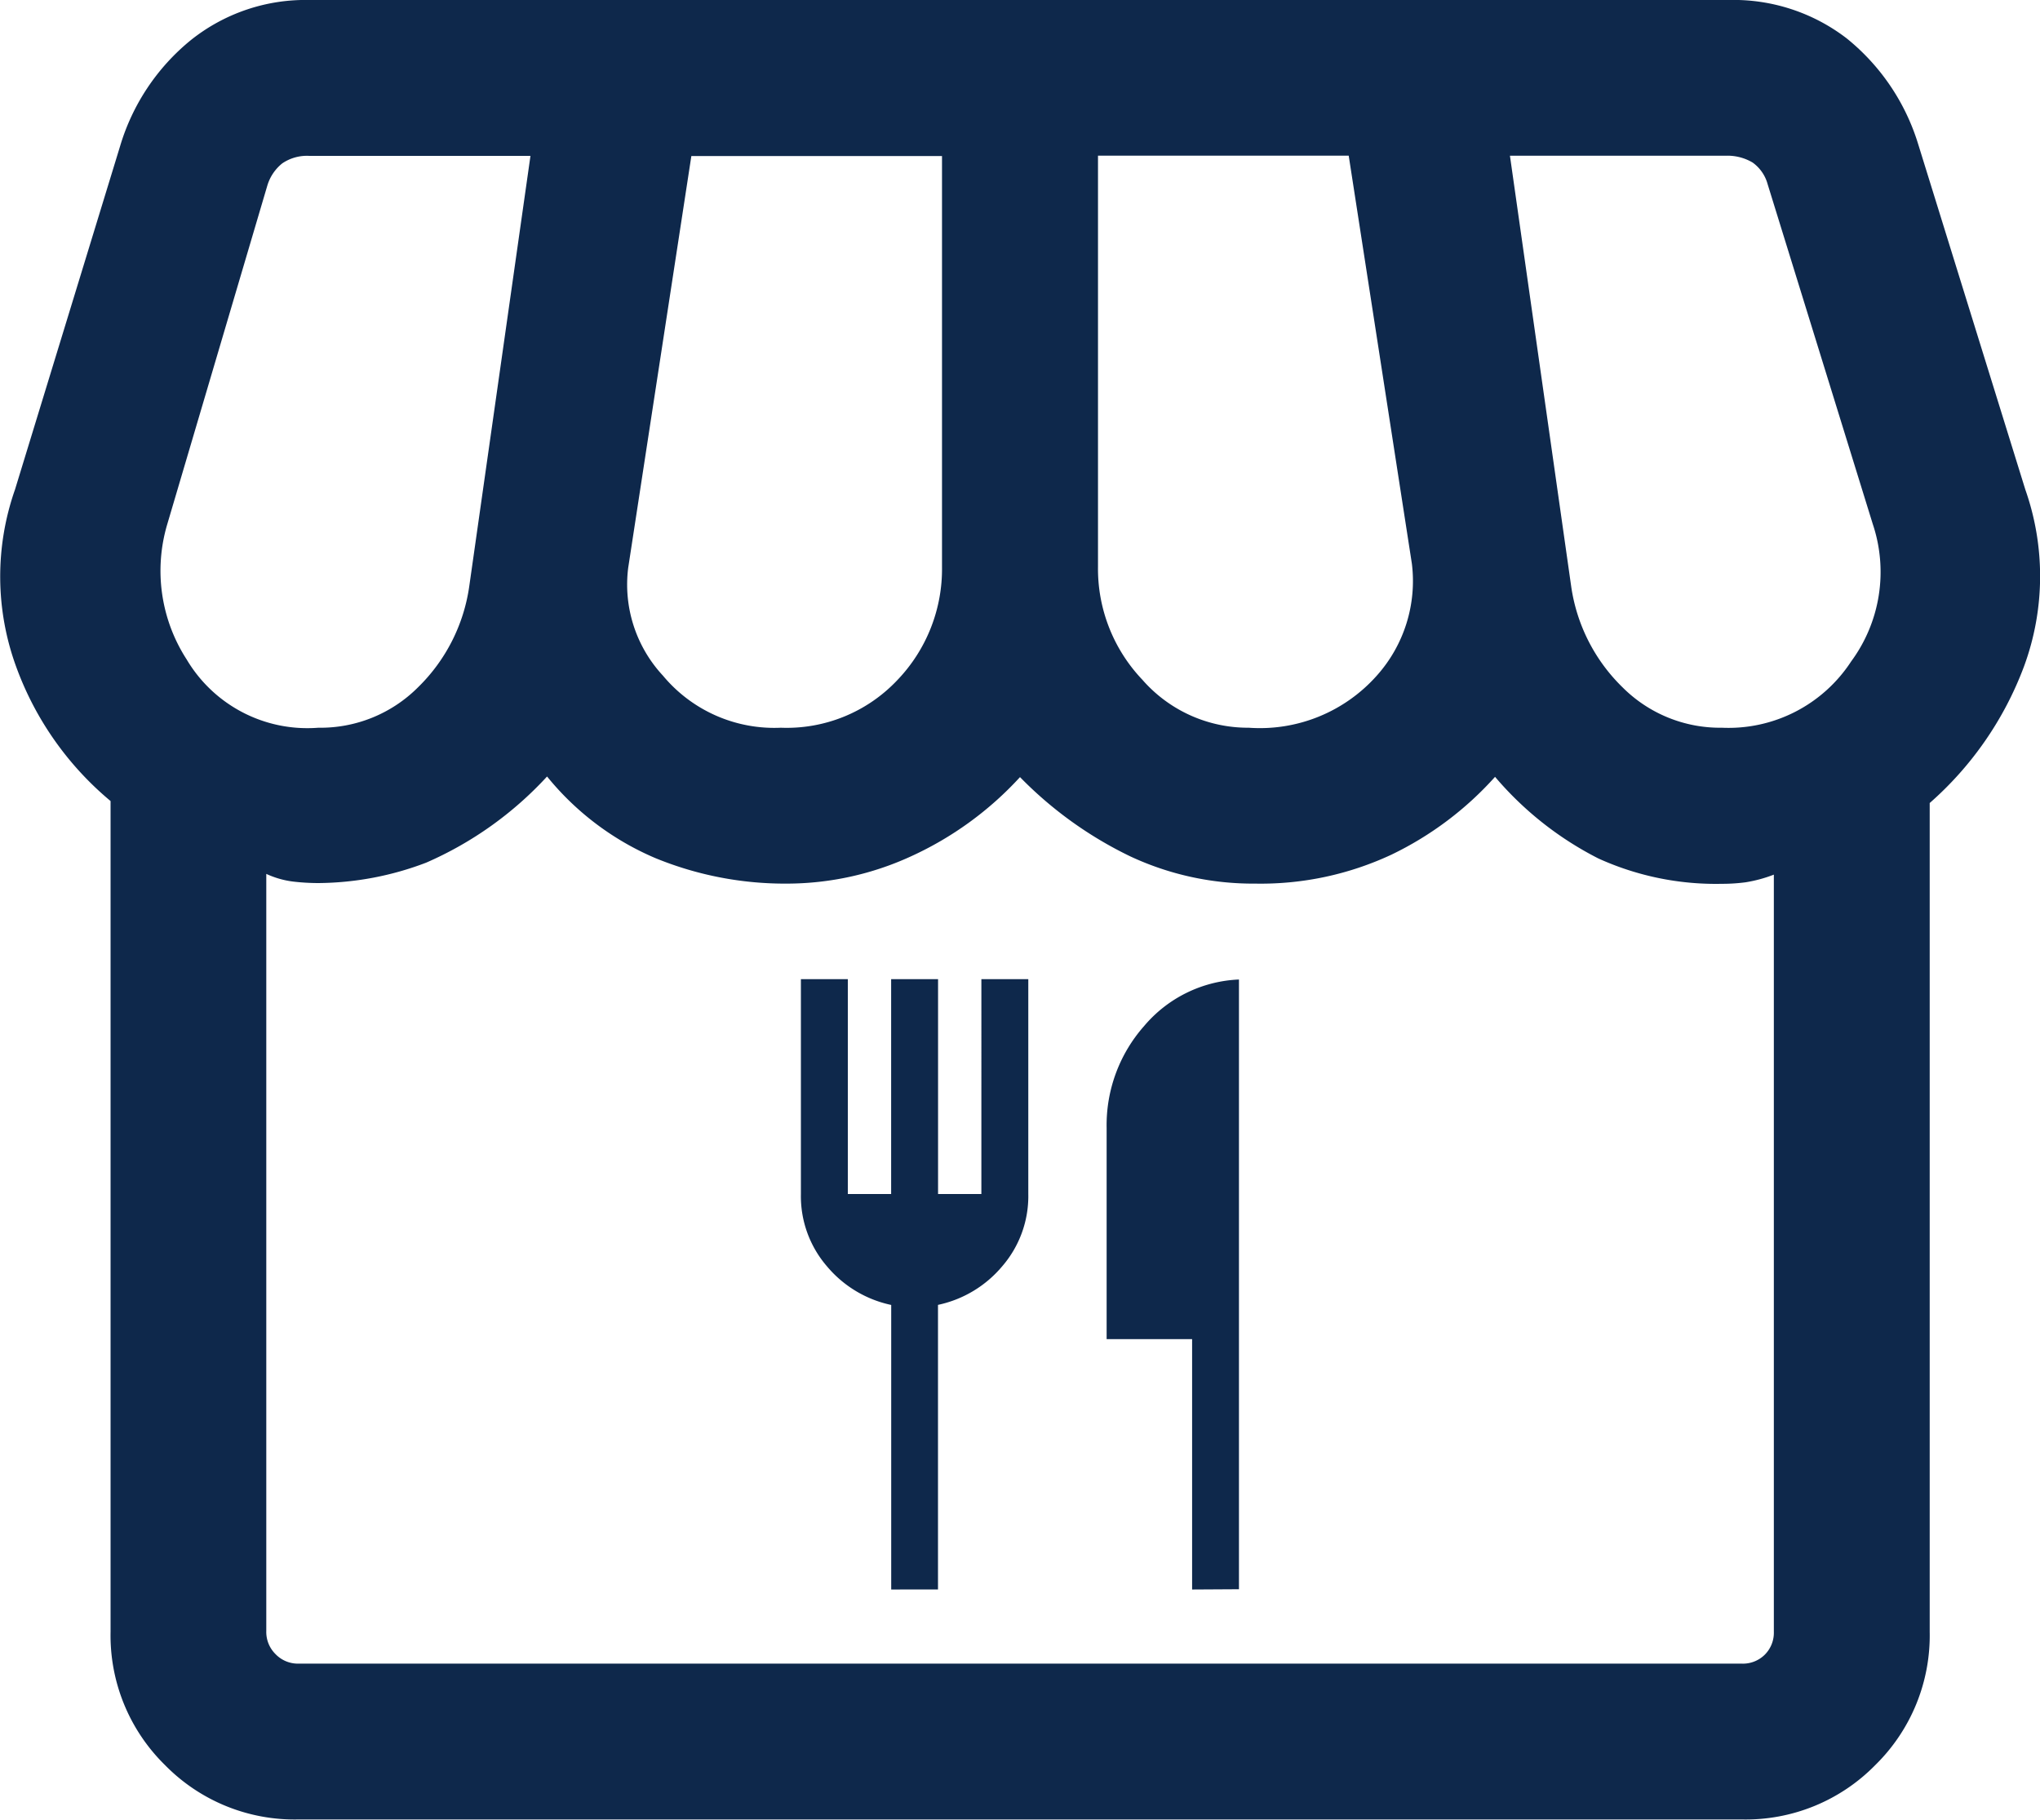
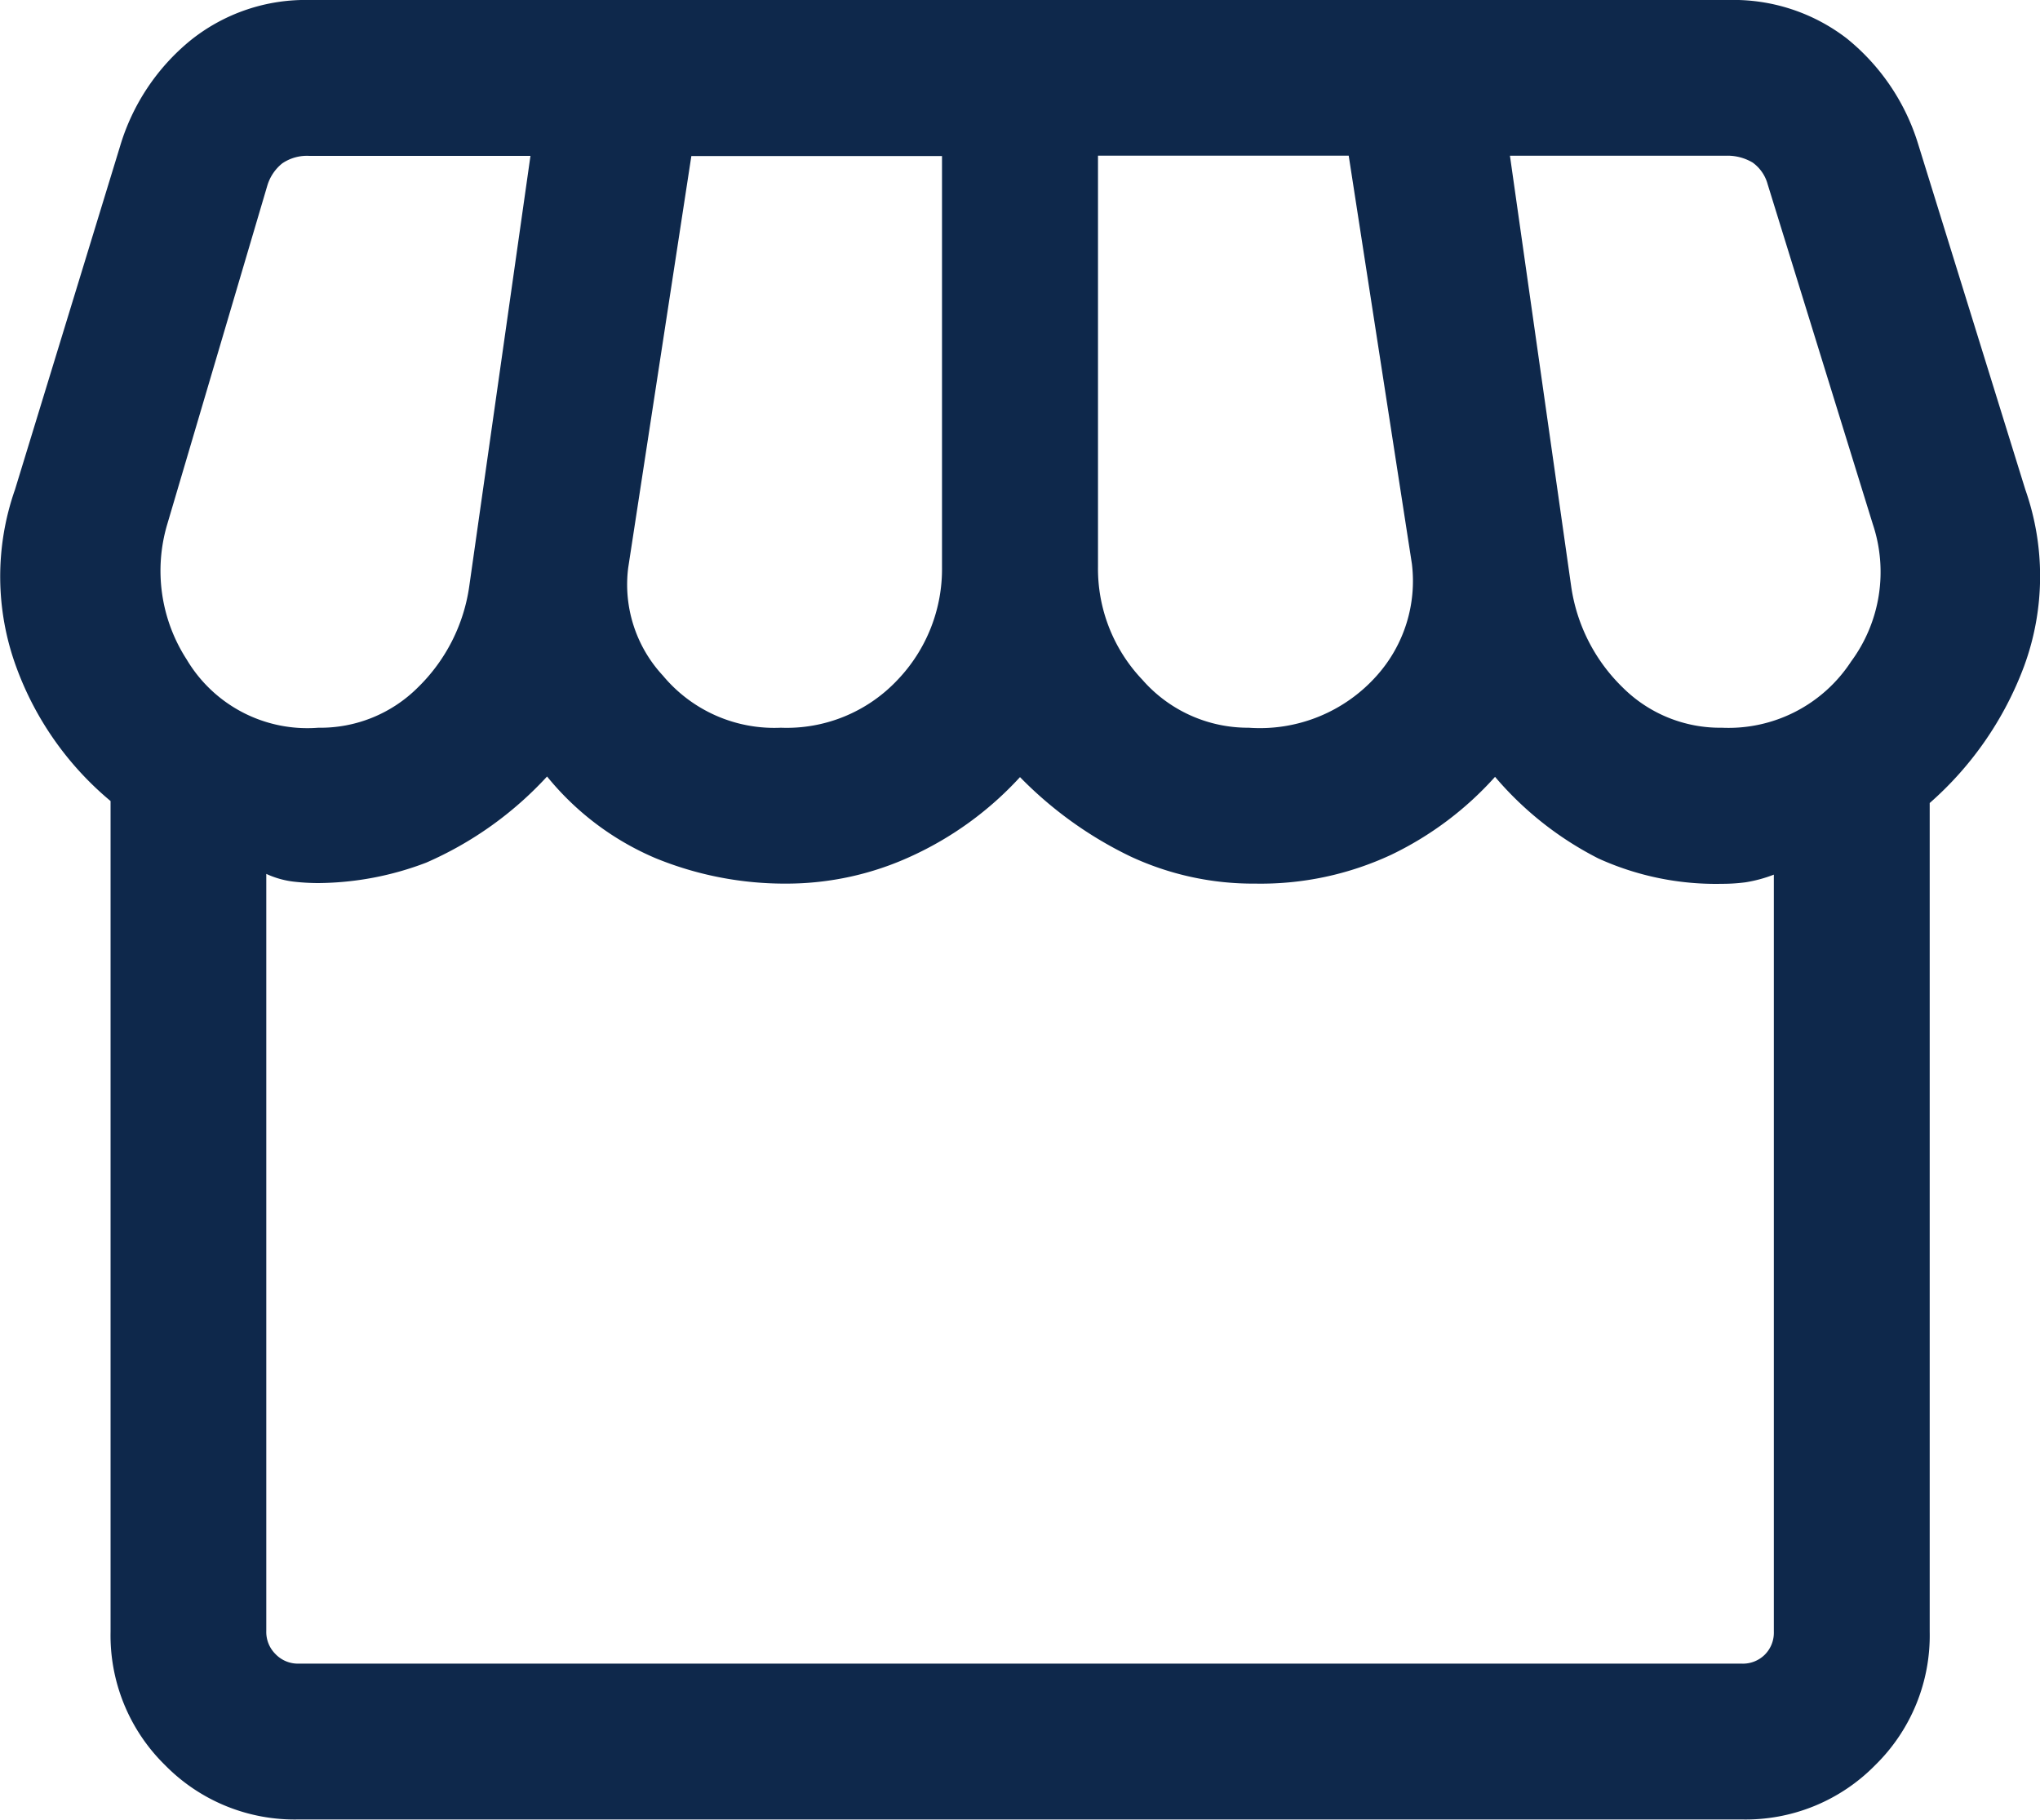
<svg xmlns="http://www.w3.org/2000/svg" width="30" height="26.755" viewBox="0 0 30 26.755">
  <g id="Group_10215" data-name="Group 10215" transform="translate(0)">
-     <path id="restaurant_24dp_000000_FILL0_wght300_GRAD0_opsz24" d="M175.947-861.026v-4.184a1.689,1.689,0,0,1-.944-.567,1.576,1.576,0,0,1-.384-1.063V-870h.69v3.159h.637V-870h.69v3.159h.637V-870h.69v3.159a1.576,1.576,0,0,1-.384,1.063,1.689,1.689,0,0,1-.944.567v4.184Zm4.425,0v-3.681h-1.257v-3.106a2.2,2.2,0,0,1,.553-1.5,1.929,1.929,0,0,1,1.393-.682v8.965Z" transform="translate(-162.841 884.397)" fill="#0e284b" />
    <path id="storefront_24dp_000000_FILL0_wght300_GRAD0_opsz24" d="M116.54-818.193v12.184a2.668,2.668,0,0,1-.8,1.961,2.668,2.668,0,0,1-1.961.8H92.549a2.668,2.668,0,0,1-1.961-.8,2.668,2.668,0,0,1-.8-1.961v-12.213a4.628,4.628,0,0,1-1.386-1.969,3.863,3.863,0,0,1-.019-2.612l1.546-5.051a3.18,3.18,0,0,1,1.038-1.555A2.7,2.7,0,0,1,92.713-830h20.869a2.731,2.731,0,0,1,1.738.565,3.2,3.2,0,0,1,1.05,1.553l1.576,5.08a3.837,3.837,0,0,1-.019,2.6A5,5,0,0,1,116.54-818.193ZM106.526-819.3a2.3,2.3,0,0,0,1.883-.766,2.085,2.085,0,0,0,.516-1.645l-.929-6h-3.687v6.039a2.367,2.367,0,0,0,.653,1.667A2.062,2.062,0,0,0,106.526-819.3Zm-6.88,0a2.236,2.236,0,0,0,1.712-.7,2.358,2.358,0,0,0,.657-1.667v-6.039H98.329L97.4-821.65a1.967,1.967,0,0,0,.511,1.584A2.131,2.131,0,0,0,99.646-819.3Zm-6.8,0a2.027,2.027,0,0,0,1.461-.592,2.584,2.584,0,0,0,.756-1.489l.9-6.327H92.713a.646.646,0,0,0-.4.11.66.66,0,0,0-.221.331l-1.47,4.974a2.4,2.4,0,0,0,.285,1.989A2.063,2.063,0,0,0,92.843-819.3Zm20.639,0a2.153,2.153,0,0,0,1.9-.975,2.216,2.216,0,0,0,.318-2.019l-1.547-5a.578.578,0,0,0-.22-.316.723.723,0,0,0-.4-.1h-3.169l.9,6.327a2.584,2.584,0,0,0,.756,1.489A2.027,2.027,0,0,0,113.482-819.3ZM92.549-805.539h21.228a.457.457,0,0,0,.338-.132.457.457,0,0,0,.133-.338V-817.14a2.032,2.032,0,0,1-.418.113,2.641,2.641,0,0,1-.347.022,4.177,4.177,0,0,1-1.816-.373,4.91,4.91,0,0,1-1.519-1.2,4.891,4.891,0,0,1-1.523,1.144,4.541,4.541,0,0,1-2.005.426,4.266,4.266,0,0,1-1.835-.4,5.761,5.761,0,0,1-1.623-1.166,4.971,4.971,0,0,1-1.605,1.166,4.384,4.384,0,0,1-1.817.4,5.021,5.021,0,0,1-1.94-.375,4.134,4.134,0,0,1-1.593-1.2,5.276,5.276,0,0,1-1.778,1.267,4.529,4.529,0,0,1-1.586.3,3.22,3.22,0,0,1-.371-.022,1.328,1.328,0,0,1-.394-.113v11.131a.457.457,0,0,0,.133.338A.457.457,0,0,0,92.549-805.539Zm21.228,0h0Z" transform="translate(-88.162 830)" fill="#0e284b" />
  </g>
</svg>